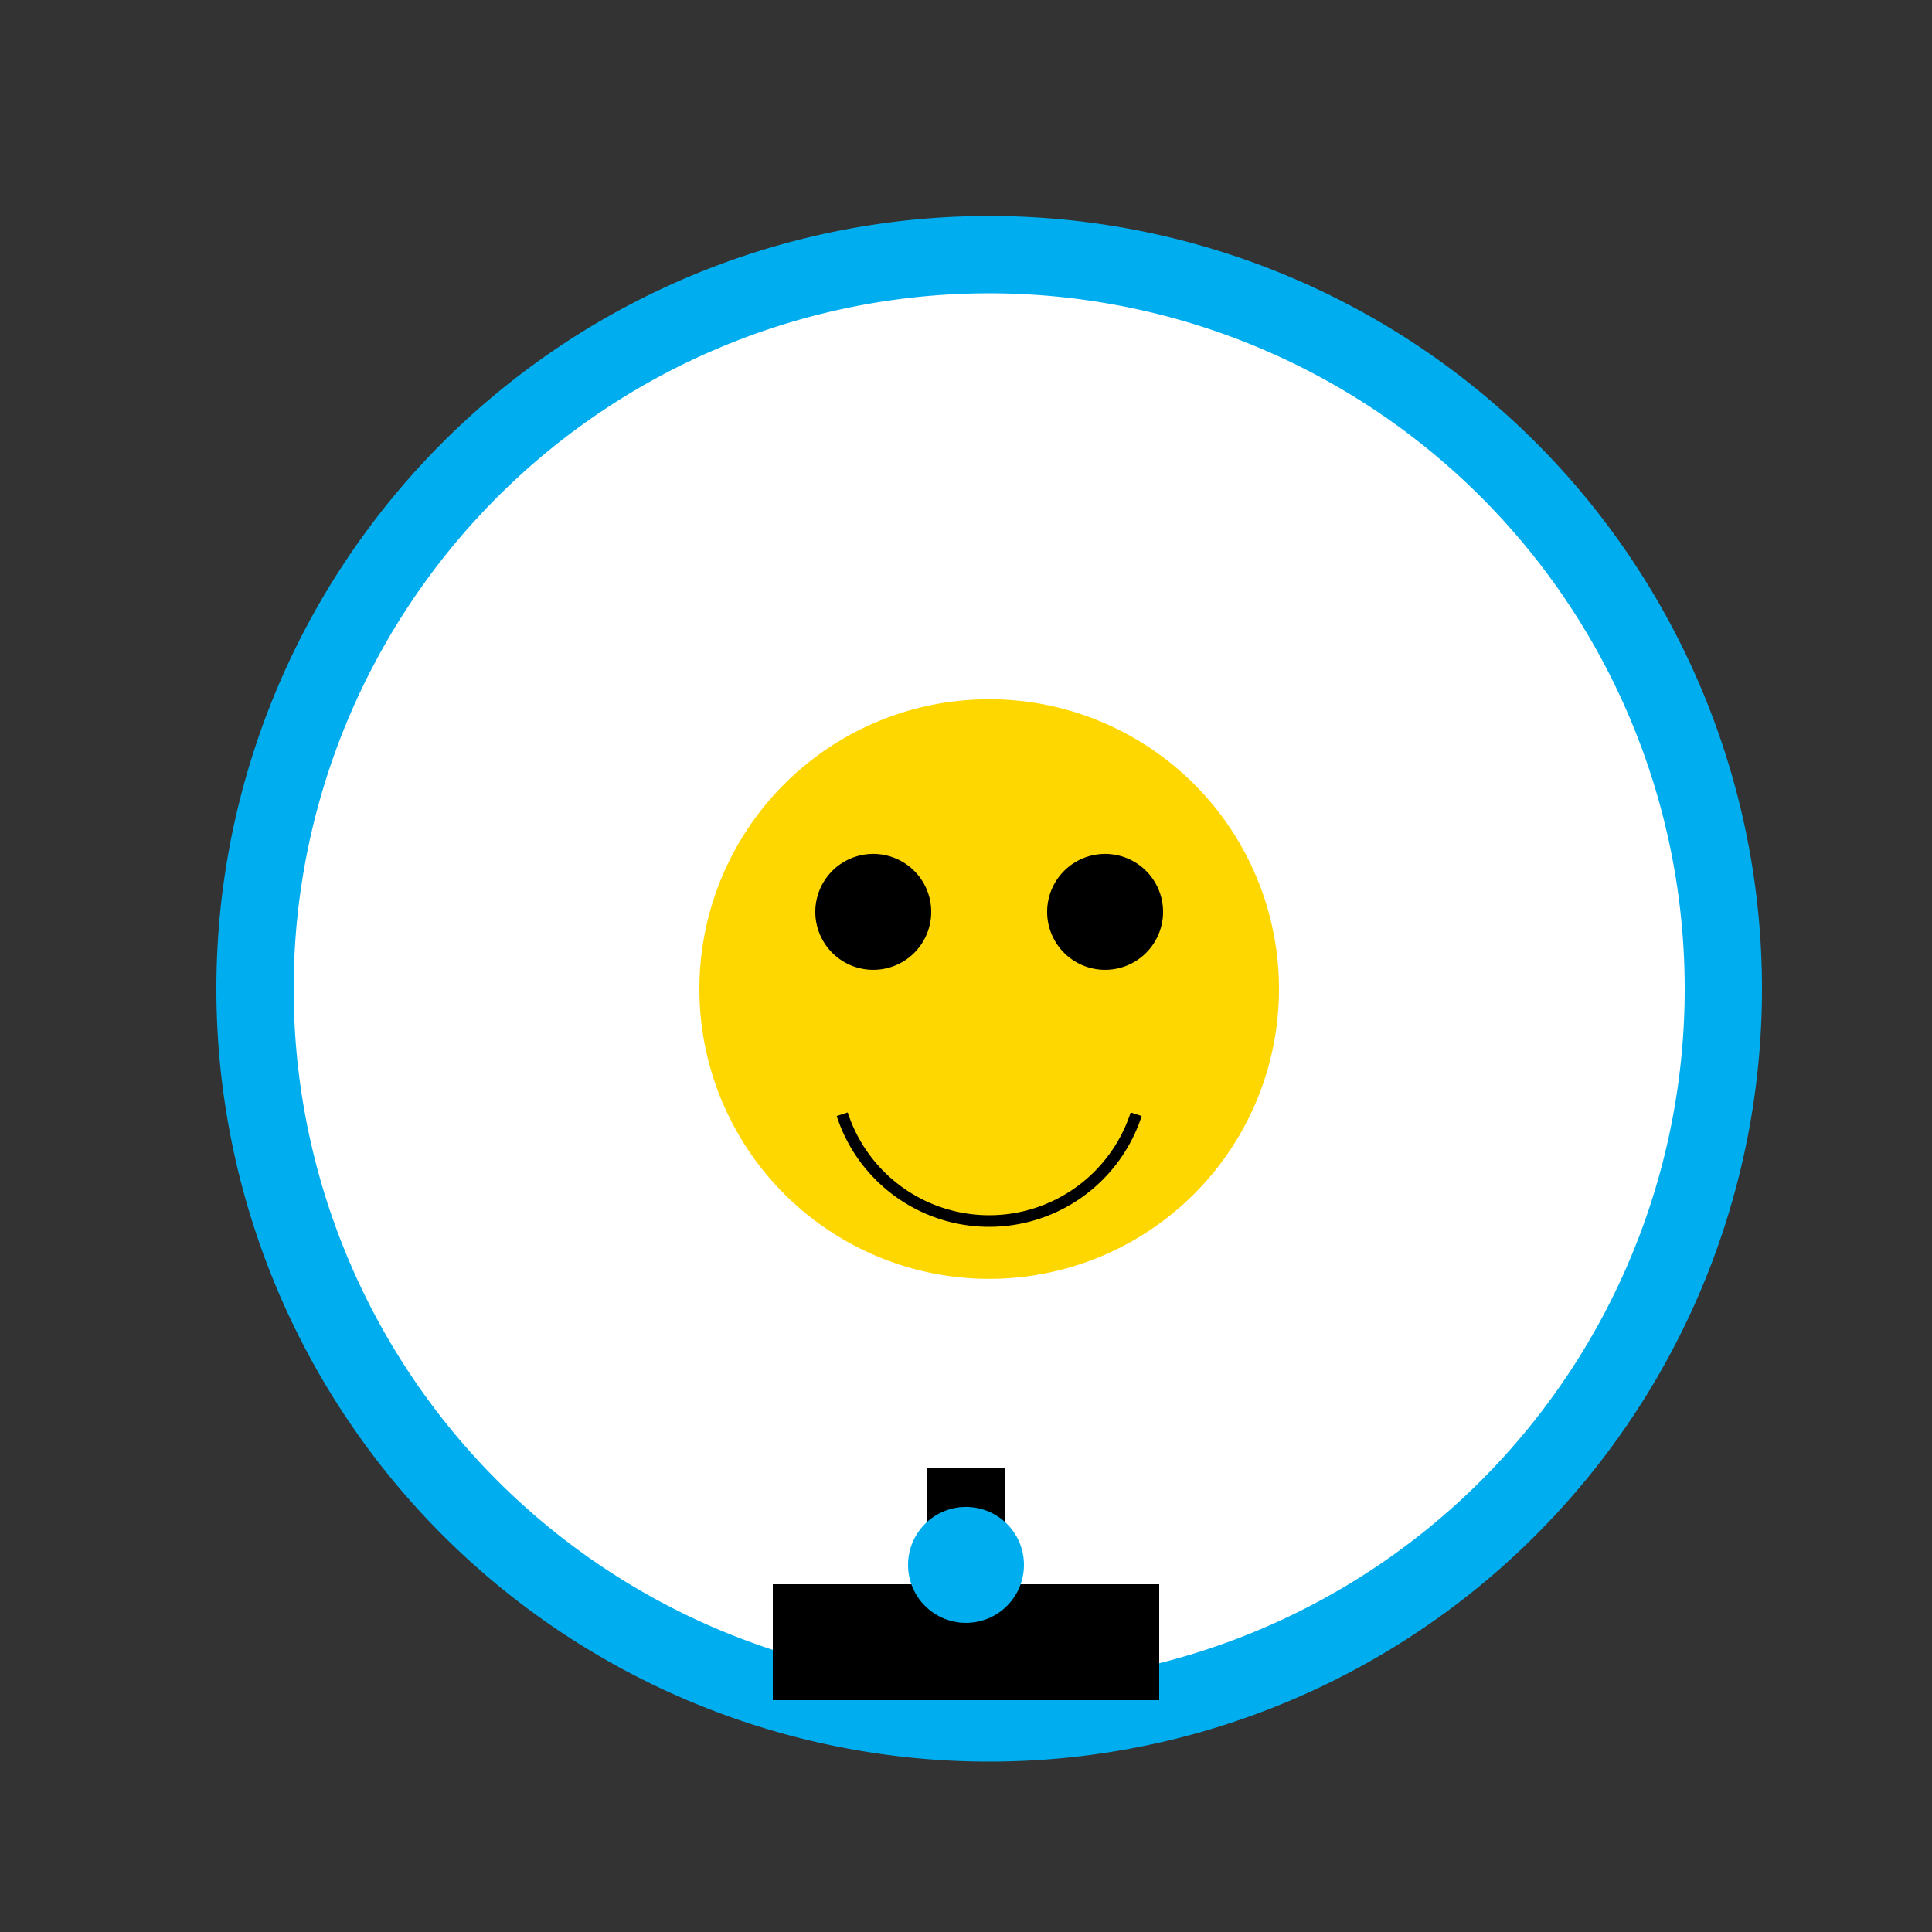
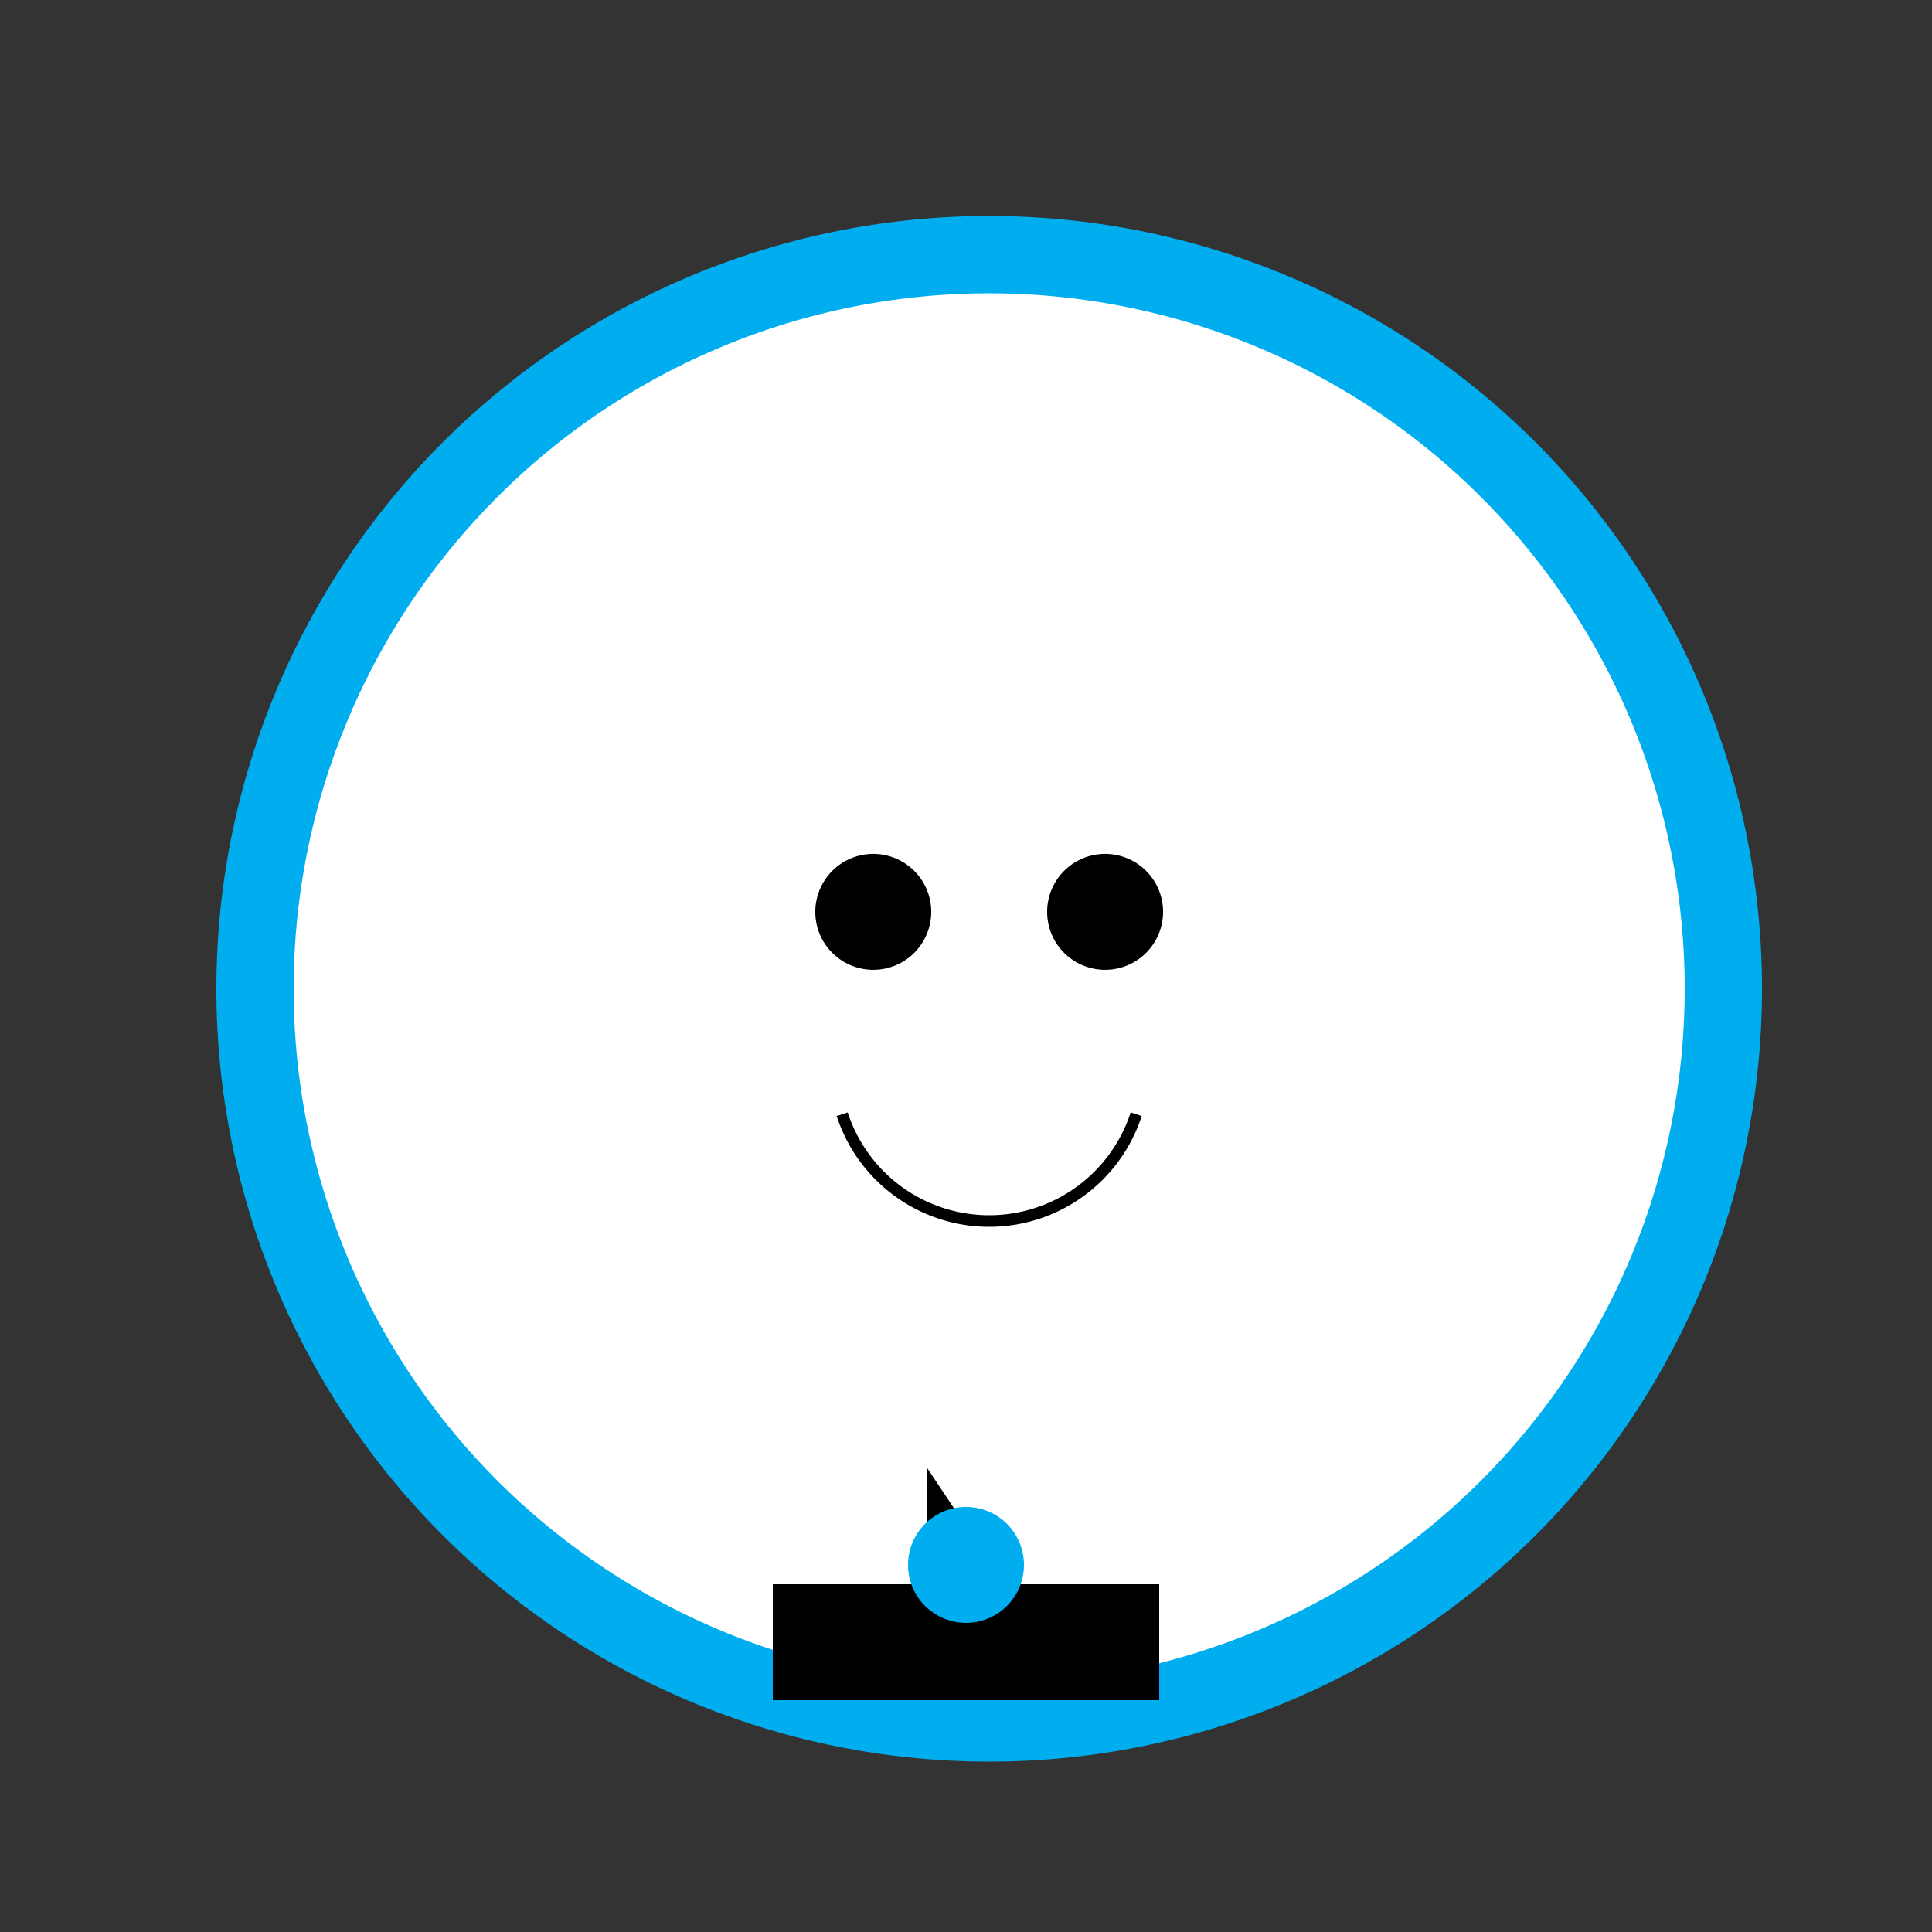
<svg xmlns="http://www.w3.org/2000/svg" width="500" height="500">
  <rect width="100%" height="100%" fill="#333333" stroke="none" />
  <defs />
  <g>
    <path fill="#00AEEF" stroke="none" paint-order="stroke fill markers" d=" M 456 256 A 200 200 0 1 1 456 255.8" />
    <path fill="#00B140" stroke="none" paint-order="stroke fill markers" d=" M 406 256 A 150 150 0 1 1 406 255.85" />
    <path fill="#FFFFFF" stroke="none" paint-order="stroke fill markers" d=" M 436 256 A 180 180 0 1 1 436 255.82" />
-     <path fill="#FFD700" stroke="none" paint-order="stroke fill markers" d=" M 331 256 A 75 75 0 1 1 331 255.925" />
    <path fill="#000000" stroke="none" paint-order="stroke fill markers" d=" M 241 236 A 15 15 0 1 1 241 235.985" />
    <path fill="#000000" stroke="none" paint-order="stroke fill markers" d=" M 301 236 A 15 15 0 1 1 301 235.985" />
    <path fill="none" stroke="#000000" paint-order="fill stroke markers" d=" M 294.042 288.361 A 40 40 0 0 1 217.958 288.361" stroke-miterlimit="10" stroke-width="3" stroke-dasharray="" />
-     <path fill="#000000" stroke="none" paint-order="stroke fill markers" d=" M 200 410 L 240 410 L 240 380 L 260 380 L 260 410 L 300 410 L 300 440 L 200 440 Z" />
+     <path fill="#000000" stroke="none" paint-order="stroke fill markers" d=" M 200 410 L 240 410 L 240 380 L 260 410 L 300 410 L 300 440 L 200 440 Z" />
    <path fill="#00AEEF" stroke="none" paint-order="stroke fill markers" d=" M 265 405 A 15 15 0 1 1 265 404.985" />
  </g>
</svg>